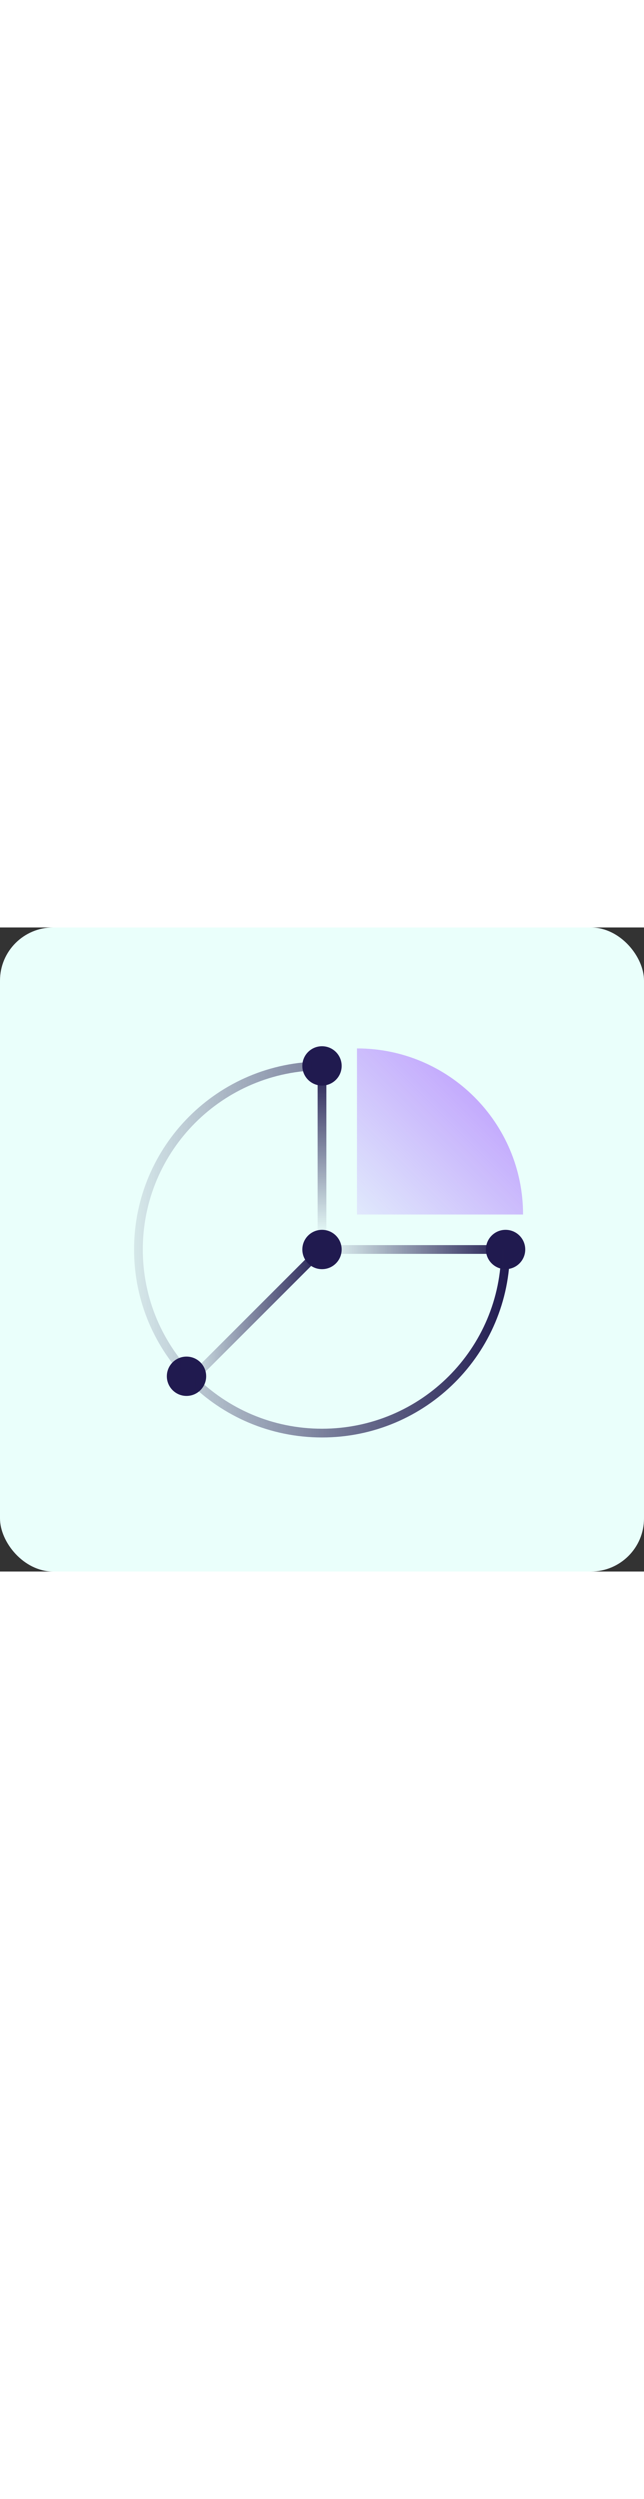
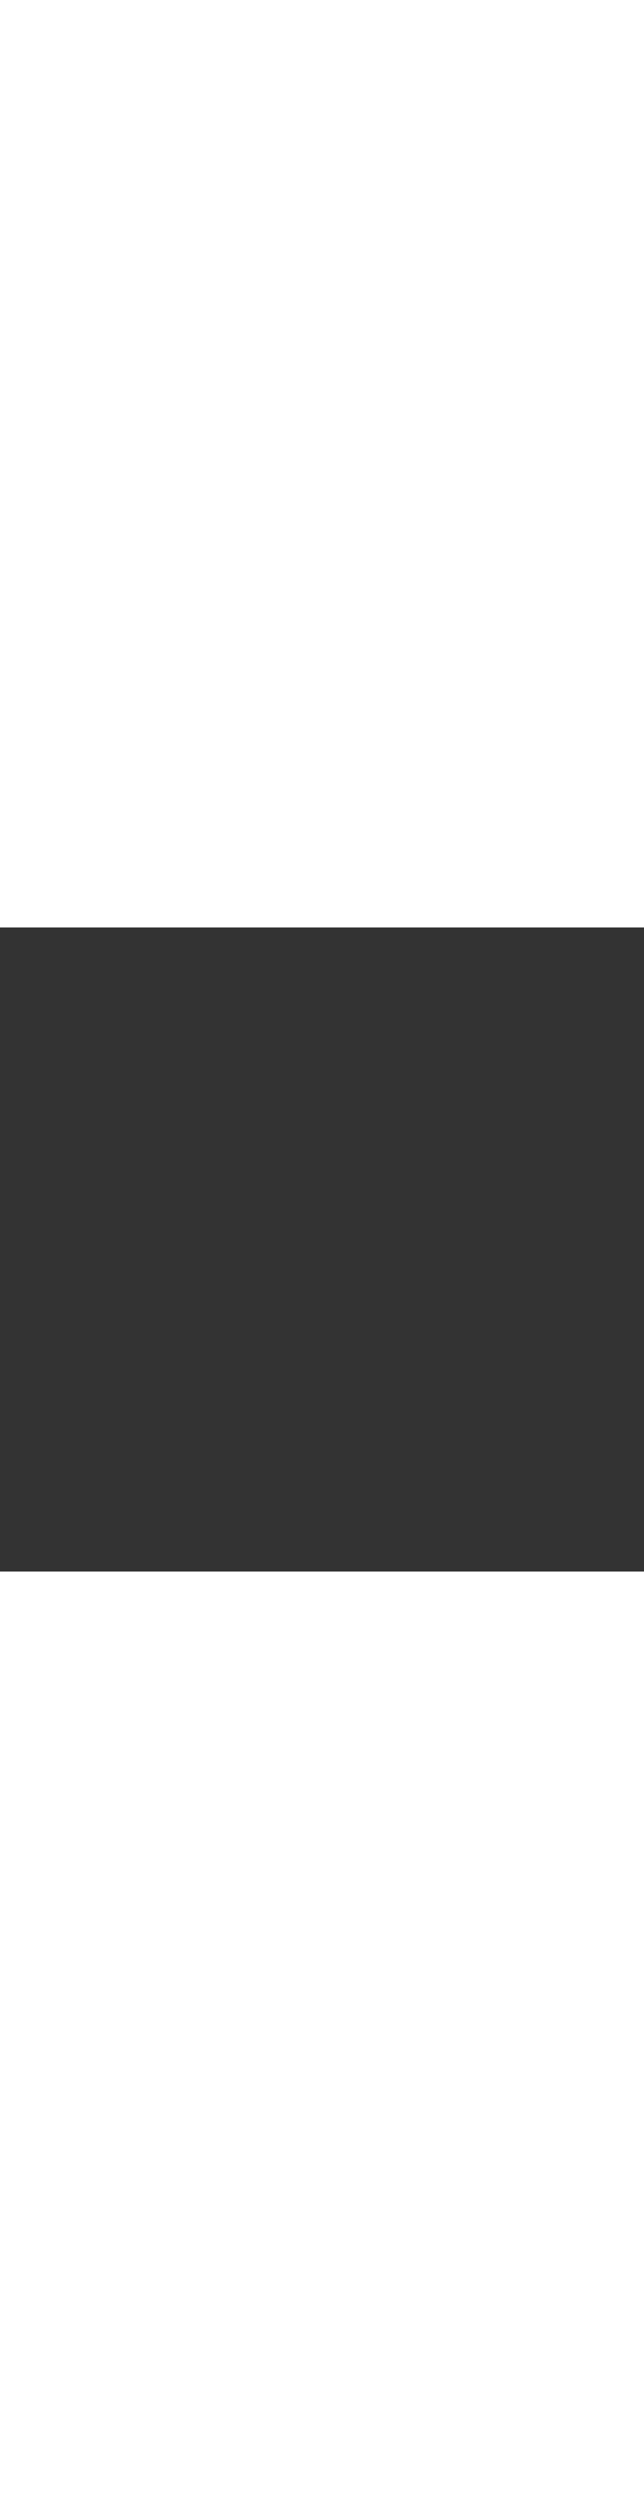
<svg xmlns="http://www.w3.org/2000/svg" fill="none" viewBox="0 0 194 194" width="50">
  <rect x="0" y="0" width="194" height="194" fill="#333333" stroke="none" />
-   <rect fill="#EAFFFB" rx="16" height="194" width="194" />
  <g clip-path="url(#clip0_3121_1183)">
    <mask height="158" width="158" y="18" x="18" maskUnits="userSpaceOnUse" style="mask-type:luminance" id="mask0_3121_1183">
-       <path fill="white" d="M176 18H18V176H176V18Z" />
-     </mask>
+       </mask>
    <g mask="url(#mask0_3121_1183)">
      <path fill="url(#paint0_linear_3121_1183)" d="M107.533 36.433V86.466H157.567C157.567 58.83 135.17 36.433 107.533 36.433Z" opacity="0.6" />
      <path stroke-miterlimit="10" stroke-width="2.633" stroke="url(#paint1_linear_3121_1183)" d="M97 97V41.7" />
      <path stroke-miterlimit="10" stroke-width="2.633" stroke="url(#paint2_linear_3121_1183)" d="M152.3 97H97" />
      <path stroke-miterlimit="10" stroke-width="2.633" stroke="url(#paint3_linear_3121_1183)" d="M96.934 96.894L57.5 136.328" />
      <path fill="#201A4F" d="M97 102.925C100.272 102.925 102.925 100.272 102.925 97C102.925 93.727 100.272 91.075 97 91.075C93.728 91.075 91.075 93.727 91.075 97C91.075 100.272 93.728 102.925 97 102.925Z" />
      <path fill="#201A4F" d="M97 47.625C100.272 47.625 102.925 44.972 102.925 41.7C102.925 38.427 100.272 35.775 97 35.775C93.728 35.775 91.075 38.427 91.075 41.7C91.075 44.972 93.728 47.625 97 47.625Z" />
      <path fill="#201A4F" d="M152.3 102.925C155.572 102.925 158.225 100.272 158.225 97C158.225 93.727 155.572 91.075 152.3 91.075C149.028 91.075 146.375 93.727 146.375 97C146.375 100.272 149.028 102.925 152.3 102.925Z" />
-       <path fill="#201A4F" d="M56.183 141.108C59.456 141.108 62.108 138.456 62.108 135.183C62.108 131.911 59.456 129.258 56.183 129.258C52.911 129.258 50.258 131.911 50.258 135.183C50.258 138.456 52.911 141.108 56.183 141.108Z" />
-       <path stroke-miterlimit="10" stroke-width="2.633" stroke="url(#paint4_linear_3121_1183)" d="M152.3 97C152.3 127.546 127.547 152.3 97 152.3C66.453 152.3 41.7 127.546 41.7 97C41.7 66.453 66.453 41.7 97 41.7" />
+       <path fill="#201A4F" d="M56.183 141.108C59.456 141.108 62.108 138.456 62.108 135.183C52.911 129.258 50.258 131.911 50.258 135.183C50.258 138.456 52.911 141.108 56.183 141.108Z" />
    </g>
  </g>
  <defs>
    <linearGradient gradientUnits="userSpaceOnUse" y2="36.433" x2="157.567" y1="86.466" x1="107.533" id="paint0_linear_3121_1183">
      <stop stop-opacity="0.2" stop-color="#9747FF" />
      <stop stop-color="#9747FF" offset="1" />
    </linearGradient>
    <linearGradient gradientUnits="userSpaceOnUse" y2="41.7" x2="97" y1="93.393" x1="97" id="paint1_linear_3121_1183">
      <stop stop-opacity="0" stop-color="#201A4F" />
      <stop stop-color="#201A4F" offset="1" />
    </linearGradient>
    <linearGradient gradientUnits="userSpaceOnUse" y2="97.484" x2="96.149" y1="97.484" x1="153.151" id="paint2_linear_3121_1183">
      <stop stop-color="#201A4F" />
      <stop stop-opacity="0" stop-color="#201A4F" offset="0.99" />
    </linearGradient>
    <linearGradient gradientUnits="userSpaceOnUse" y2="116.616" x2="56.569" y1="116.616" x1="97.864" id="paint3_linear_3121_1183">
      <stop stop-color="#201A4F" />
      <stop stop-opacity="0.1" stop-color="#201A4F" offset="1" />
    </linearGradient>
    <linearGradient gradientUnits="userSpaceOnUse" y2="97" x2="153.617" y1="97" x1="40.383" id="paint4_linear_3121_1183">
      <stop stop-opacity="0.1" stop-color="#201A4F" />
      <stop stop-color="#201A4F" offset="1" />
    </linearGradient>
    <clipPath id="clip0_3121_1183">
      <rect transform="translate(18 18)" fill="white" height="158" width="158" />
    </clipPath>
  </defs>
</svg>